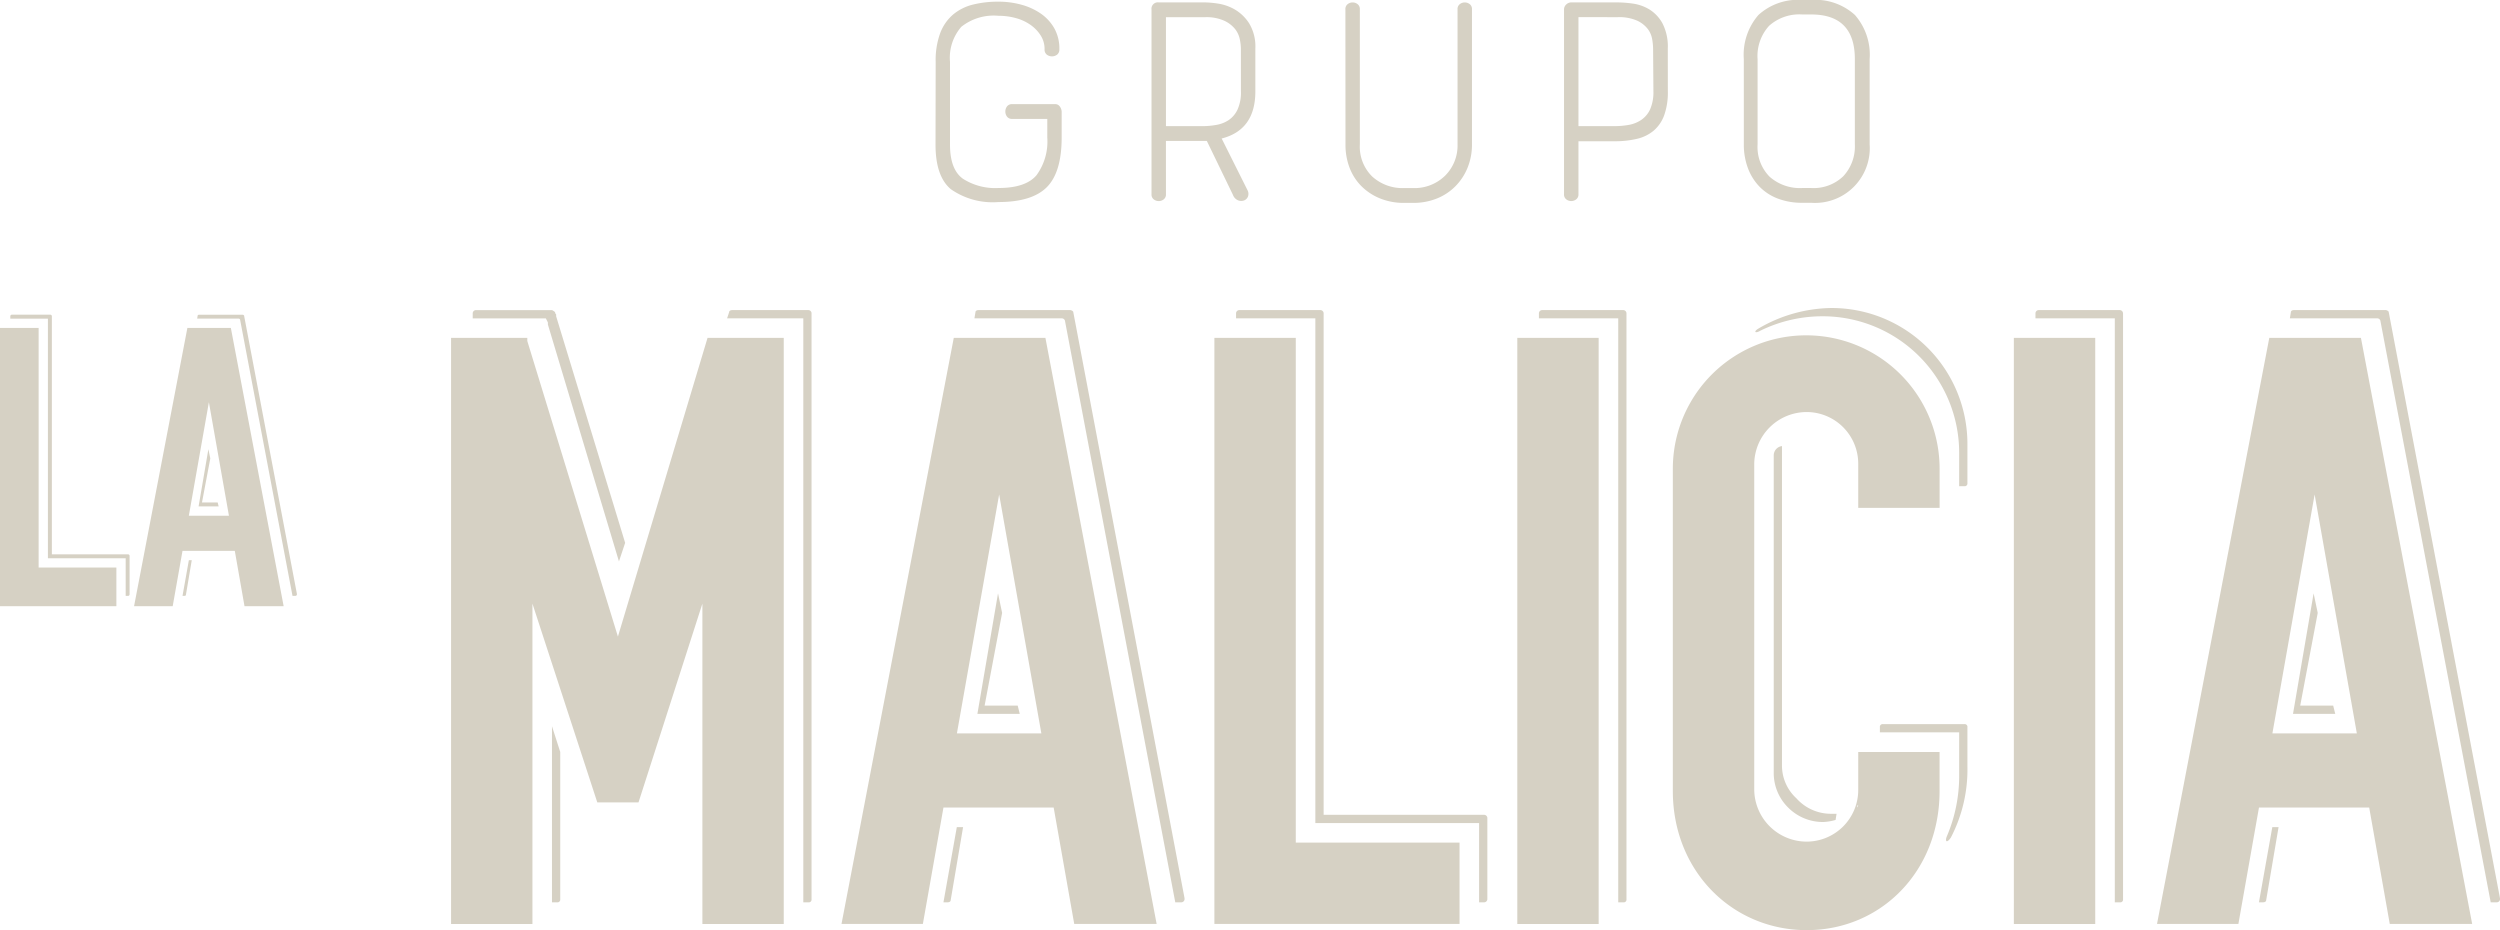
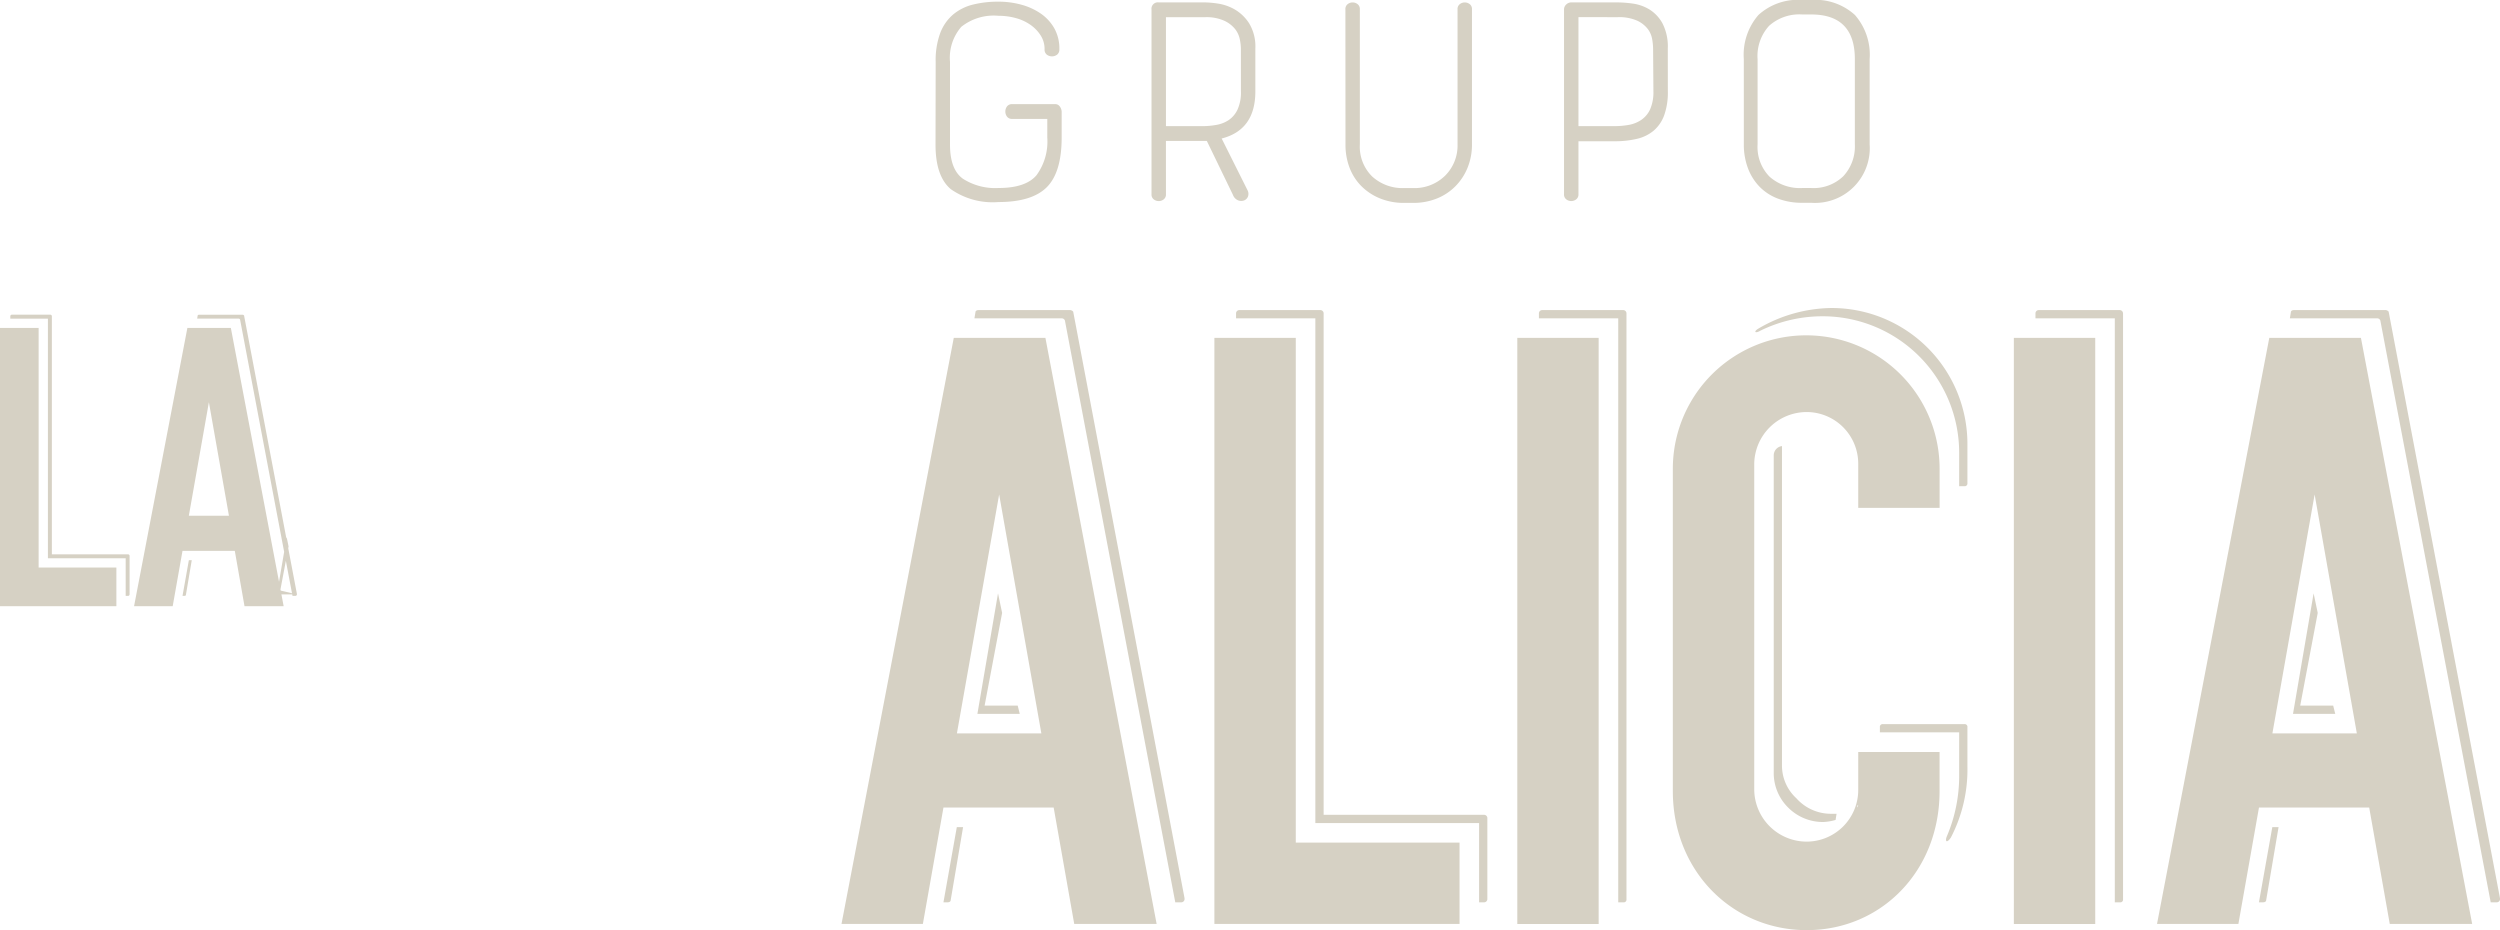
<svg xmlns="http://www.w3.org/2000/svg" width="261.883" height="97.435" viewBox="0 0 261.883 97.435">
  <g id="logo-footer" transform="translate(-280.22 -227.004)">
    <g id="Grupo_2046" data-name="Grupo 2046" transform="translate(280.22 259.271)">
      <g id="Grupo_2044" data-name="Grupo 2044" transform="translate(47.251)">
-         <path id="Trazado_14728" data-name="Trazado 14728" d="M339.689,292.777v33.556h-8.523V264.94h7.985v.324l9.493,30.965,9.388-31.289h7.983v61.393h-8.523V292.777L350.8,313.6h-4.316Zm9.712-6.367-.649,1.944-7.444-24.814v-.216l-.215-.43h-7.66v-.543a.344.344,0,0,1,.324-.323h7.983a1.539,1.539,0,0,1,.326.215v.108c.108.112.108.112.108.22v.108Zm-6.8,21.906v15.426a.286.286,0,0,1-.324.323h-.541V305.617Zm26.325-45.966v61.393a.285.285,0,0,1-.323.323h-.539V262.893h-7.985l.216-.651c0-.108.108-.215.323-.215h7.985A.343.343,0,0,1,368.929,262.35Z" transform="translate(-331.166 -261.811)" fill="#d6d1c4" />
        <path id="Trazado_14729" data-name="Trazado 14729" d="M397.489,314.138H385.944l-2.157,12.194h-8.523l11.76-61.393h9.6l11.651,61.393h-8.632ZM388,316.191,386.7,323.85c0,.108-.108.215-.324.215h-.433l1.4-7.874Zm8.2-9.819-4.422-25.03-4.425,25.03Zm15,17.37a.344.344,0,0,1-.324.323h-.648l-11.543-60.849a.344.344,0,0,0-.324-.323h-9.173l.109-.651c0-.108.108-.215.325-.215h9.6c.108,0,.323.108.323.215l11.654,61.393Zm-17.479-20.284.216.866H389.5l2.159-12.625.431,2.052-1.834,9.707Z" transform="translate(-334.365 -261.811)" fill="#d6d1c4" />
        <path id="Trazado_14730" data-name="Trazado 14730" d="M425.906,264.94v52.871h17.155v8.521h-25.68V264.94Zm20.068,50.281v8.521a.343.343,0,0,1-.323.323h-.542V315.76H427.956V262.893H419.65v-.543a.343.343,0,0,1,.323-.323H428.5a.344.344,0,0,1,.323.323V314.9h16.833A.344.344,0,0,1,445.975,315.221Z" transform="translate(-337.42 -261.811)" fill="#d6d1c4" />
        <path id="Trazado_14731" data-name="Trazado 14731" d="M460.114,264.94v61.393h-8.522V264.94Zm2.914-2.59v61.393a.286.286,0,0,1-.324.323h-.539V262.893h-8.308v-.543a.344.344,0,0,1,.324-.323H462.7A.344.344,0,0,1,463.028,262.35Z" transform="translate(-339.901 -261.811)" fill="#d6d1c4" />
        <path id="Trazado_14732" data-name="Trazado 14732" d="M483.185,326.962c-7.767,0-14.026-6.151-14.026-14.565V278.627a13.972,13.972,0,0,1,27.945,0v4.1h-8.524v-4.637a5.411,5.411,0,0,0-5.394-5.4,5.5,5.5,0,0,0-5.5,5.4v34.2a5.5,5.5,0,0,0,5.5,5.4,5.411,5.411,0,0,0,5.394-5.4V308.3H497.1v4.1C497.1,320.811,490.954,326.962,483.185,326.962Zm16.832-50.927v4.1a.285.285,0,0,1-.323.323h-.541V276.9a14.3,14.3,0,0,0-14.242-14.242,14.771,14.771,0,0,0-6.581,1.509c-.539.324-.755.108-.216-.215a15.435,15.435,0,0,1,7.662-2.16A14.229,14.229,0,0,1,500.017,276.035Zm-13.81,39.384a5.442,5.442,0,0,1-1.3.216,5.127,5.127,0,0,1-3.668-1.514,5.065,5.065,0,0,1-1.511-3.56V277.225a.984.984,0,0,1,.864-.97V309.7a4.647,4.647,0,0,0,1.511,3.453,4.835,4.835,0,0,0,3.668,1.62h.539Zm2.265-1.3.108-.215h-.108Zm11.545-8.414v4.1a15.441,15.441,0,0,1-1.726,7.444c-.431.651-.648.436-.431-.108a16.131,16.131,0,0,0,1.294-6.474v-4.423h-8.306v-.539a.285.285,0,0,1,.323-.323h8.524A.285.285,0,0,1,500.017,305.708Z" transform="translate(-341.175 -261.794)" fill="#d6d1c4" />
        <path id="Trazado_14733" data-name="Trazado 14733" d="M516.2,264.94v61.393h-8.524V264.94Zm2.913-2.59v61.393a.285.285,0,0,1-.323.323h-.539V262.893H509.94v-.543a.344.344,0,0,1,.324-.323h8.523A.343.343,0,0,1,519.109,262.35Z" transform="translate(-343.969 -261.811)" fill="#d6d1c4" />
        <path id="Trazado_14734" data-name="Trazado 14734" d="M546.072,314.138H534.526l-2.157,12.194h-8.524l11.761-61.393h9.6l11.652,61.393h-8.632Zm-9.494,2.052-1.3,7.659c0,.108-.108.215-.323.215h-.433l1.4-7.874Zm8.2-9.819-4.422-25.03-4.424,25.03Zm15,17.37a.344.344,0,0,1-.323.323H558.8l-11.543-60.849a.344.344,0,0,0-.323-.323h-9.173l.108-.651c0-.108.108-.215.326-.215h9.6c.108,0,.324.108.324.215l11.653,61.393ZM542.3,303.458l.215.866h-4.424l2.159-12.625.431,2.052-1.835,9.707Z" transform="translate(-345.142 -261.811)" fill="#d6d1c4" />
      </g>
      <g id="Grupo_2045" data-name="Grupo 2045" transform="translate(0 0.701)">
        <path id="Trazado_14735" data-name="Trazado 14735" d="M284.267,263.934v25.1h8.144v4.046H280.22V263.934Zm9.527,23.87v4.045a.162.162,0,0,1-.154.154h-.254v-3.942h-8.147v-25.1H281.3V262.7a.164.164,0,0,1,.153-.153H285.5a.164.164,0,0,1,.153.153V287.65h7.991A.162.162,0,0,1,293.794,287.8Z" transform="translate(-280.22 -262.55)" fill="#d6d1c4" />
-         <path id="Trazado_14736" data-name="Trazado 14736" d="M305.914,287.29h-5.479l-1.026,5.79h-4.047l5.585-29.147H305.5l5.531,29.147h-4.1Zm-4.508.974-.614,3.638c0,.05-.052.1-.155.1h-.2l.665-3.739Zm3.894-4.659-2.1-11.887-2.1,11.887Zm7.121,8.243a.164.164,0,0,1-.154.154h-.308l-5.482-28.89a.161.161,0,0,0-.153-.153h-4.354l.052-.307c0-.054.052-.1.154-.1h4.558c.052,0,.154.049.154.1l5.533,29.147Zm-8.3-9.628.1.41h-2.1l1.026-5.993.2.97-.871,4.613Z" transform="translate(-281.318 -262.55)" fill="#d6d1c4" />
+         <path id="Trazado_14736" data-name="Trazado 14736" d="M305.914,287.29h-5.479l-1.026,5.79h-4.047l5.585-29.147H305.5l5.531,29.147h-4.1Zm-4.508.974-.614,3.638c0,.05-.052.1-.155.1h-.2l.665-3.739Zm3.894-4.659-2.1-11.887-2.1,11.887Zm7.121,8.243a.164.164,0,0,1-.154.154h-.308l-5.482-28.89a.161.161,0,0,0-.153-.153h-4.354l.052-.307c0-.054.052-.1.154-.1h4.558c.052,0,.154.049.154.1l5.533,29.147Zh-2.1l1.026-5.993.2.97-.871,4.613Z" transform="translate(-281.318 -262.55)" fill="#d6d1c4" />
      </g>
    </g>
    <g id="Grupo_2047" data-name="Grupo 2047" transform="translate(378.231 227.004)">
      <path id="Trazado_14737" data-name="Trazado 14737" d="M385.9,233.5a8.206,8.206,0,0,1,.486-3.043,4.766,4.766,0,0,1,1.35-1.926A5.16,5.16,0,0,1,389.8,227.5a10.911,10.911,0,0,1,2.683-.307,9.011,9.011,0,0,1,2.358.307,6.7,6.7,0,0,1,2.036.918,4.69,4.69,0,0,1,1.439,1.548,4.316,4.316,0,0,1,.541,2.2.682.682,0,0,1-.235.577.9.9,0,0,1-1.08,0,.679.679,0,0,1-.235-.577,2.618,2.618,0,0,0-.4-1.422,3.946,3.946,0,0,0-1.044-1.1,4.876,4.876,0,0,0-1.53-.721,6.763,6.763,0,0,0-1.854-.251,5.459,5.459,0,0,0-3.89,1.152,4.934,4.934,0,0,0-1.188,3.674v8.677q0,2.593,1.35,3.565a6.27,6.27,0,0,0,3.727.972q2.844,0,3.979-1.332a5.974,5.974,0,0,0,1.134-3.96v-1.945h-3.673a.64.64,0,0,1-.541-.234.9.9,0,0,1,0-1.081.642.642,0,0,1,.541-.234h4.5a.575.575,0,0,1,.5.269.957.957,0,0,1,.18.523v2.7q0,3.637-1.549,5.2t-5.077,1.566a7.639,7.639,0,0,1-4.988-1.351q-1.6-1.351-1.6-4.663Z" transform="translate(-385.896 -227.018)" fill="#d6d1c4" />
      <path id="Trazado_14738" data-name="Trazado 14738" d="M411.791,247.37a.636.636,0,0,1-.234.539.848.848,0,0,1-1.044,0,.637.637,0,0,1-.234-.539V228.032a.669.669,0,0,1,.757-.756H415.9a10.572,10.572,0,0,1,1.349.125,5.046,5.046,0,0,1,1.747.613,4.466,4.466,0,0,1,1.512,1.459,4.678,4.678,0,0,1,.648,2.628v4.5q0,4.033-3.529,4.933l2.7,5.4a.829.829,0,0,1,.054.685.715.715,0,0,1-.4.4.9.9,0,0,1-.611,0,.972.972,0,0,1-.558-.576l-2.737-5.654h-4.286Zm7.85-15.269a5.3,5.3,0,0,0-.108-.937,2.577,2.577,0,0,0-.486-1.08,3.152,3.152,0,0,0-1.134-.882,4.552,4.552,0,0,0-2.016-.378h-4.106v11.416h3.781a8.514,8.514,0,0,0,1.477-.128,3.387,3.387,0,0,0,1.3-.5,2.752,2.752,0,0,0,.936-1.1,4.294,4.294,0,0,0,.36-1.909Z" transform="translate(-387.665 -227.024)" fill="#d6d1c4" />
      <path id="Trazado_14739" data-name="Trazado 14739" d="M432.177,228a.64.64,0,0,1,.234-.54.844.844,0,0,1,1.044,0,.638.638,0,0,1,.235.54v14.151a4.373,4.373,0,0,0,1.3,3.368,4.717,4.717,0,0,0,3.349,1.206h.9a4.578,4.578,0,0,0,3.385-1.3,4.443,4.443,0,0,0,1.3-3.278V228a.638.638,0,0,1,.234-.54.844.844,0,0,1,1.044,0,.64.64,0,0,1,.234.54v14.151a6.4,6.4,0,0,1-.45,2.413,5.922,5.922,0,0,1-1.26,1.945,5.738,5.738,0,0,1-1.945,1.3,6.583,6.583,0,0,1-2.538.469h-.9a6.589,6.589,0,0,1-2.538-.469,5.887,5.887,0,0,1-1.945-1.278,5.494,5.494,0,0,1-1.242-1.926,6.717,6.717,0,0,1-.432-2.449Z" transform="translate(-389.253 -227.024)" fill="#d6d1c4" />
      <path id="Trazado_14740" data-name="Trazado 14740" d="M467.745,236.6a7.085,7.085,0,0,1-.378,2.484,3.841,3.841,0,0,1-1.1,1.621,4.209,4.209,0,0,1-1.764.864,9.959,9.959,0,0,1-2.341.251h-3.781v5.546a.636.636,0,0,1-.234.539.846.846,0,0,1-1.044,0,.634.634,0,0,1-.234-.539V228.032a.7.7,0,0,1,.234-.539.741.741,0,0,1,.521-.217h4.862a12.23,12.23,0,0,1,1.6.125,4.566,4.566,0,0,1,1.728.613,3.936,3.936,0,0,1,1.369,1.459,5.281,5.281,0,0,1,.557,2.628Zm-9.363-7.779v11.416h3.781a8.514,8.514,0,0,0,1.477-.128,3.371,3.371,0,0,0,1.315-.521,2.7,2.7,0,0,0,.936-1.116,4.49,4.49,0,0,0,.342-1.909L466.2,232.1a6.455,6.455,0,0,0-.09-.937,2.528,2.528,0,0,0-.45-1.08,3.007,3.007,0,0,0-1.1-.882,4.633,4.633,0,0,0-2.071-.378Z" transform="translate(-391.044 -227.024)" fill="#d6d1c4" />
      <path id="Trazado_14741" data-name="Trazado 14741" d="M477.176,233.2a6.361,6.361,0,0,1,1.531-4.626A6.146,6.146,0,0,1,483.3,227h.936a6.158,6.158,0,0,1,4.573,1.567,6.319,6.319,0,0,1,1.549,4.626v8.931a5.736,5.736,0,0,1-6.122,6.123H483.3a7.053,7.053,0,0,1-2.539-.433,5.285,5.285,0,0,1-1.927-1.242,5.6,5.6,0,0,1-1.224-1.945,6.994,6.994,0,0,1-.432-2.5Zm7.058,13.5a4.474,4.474,0,0,0,3.368-1.242,4.582,4.582,0,0,0,1.206-3.331V233.2q0-4.68-4.573-4.68H483.3a4.743,4.743,0,0,0-3.475,1.188,4.689,4.689,0,0,0-1.207,3.492v8.931a4.427,4.427,0,0,0,1.26,3.385A4.782,4.782,0,0,0,483.3,246.7Z" transform="translate(-392.517 -227.004)" fill="#d6d1c4" />
    </g>
  </g>
</svg>